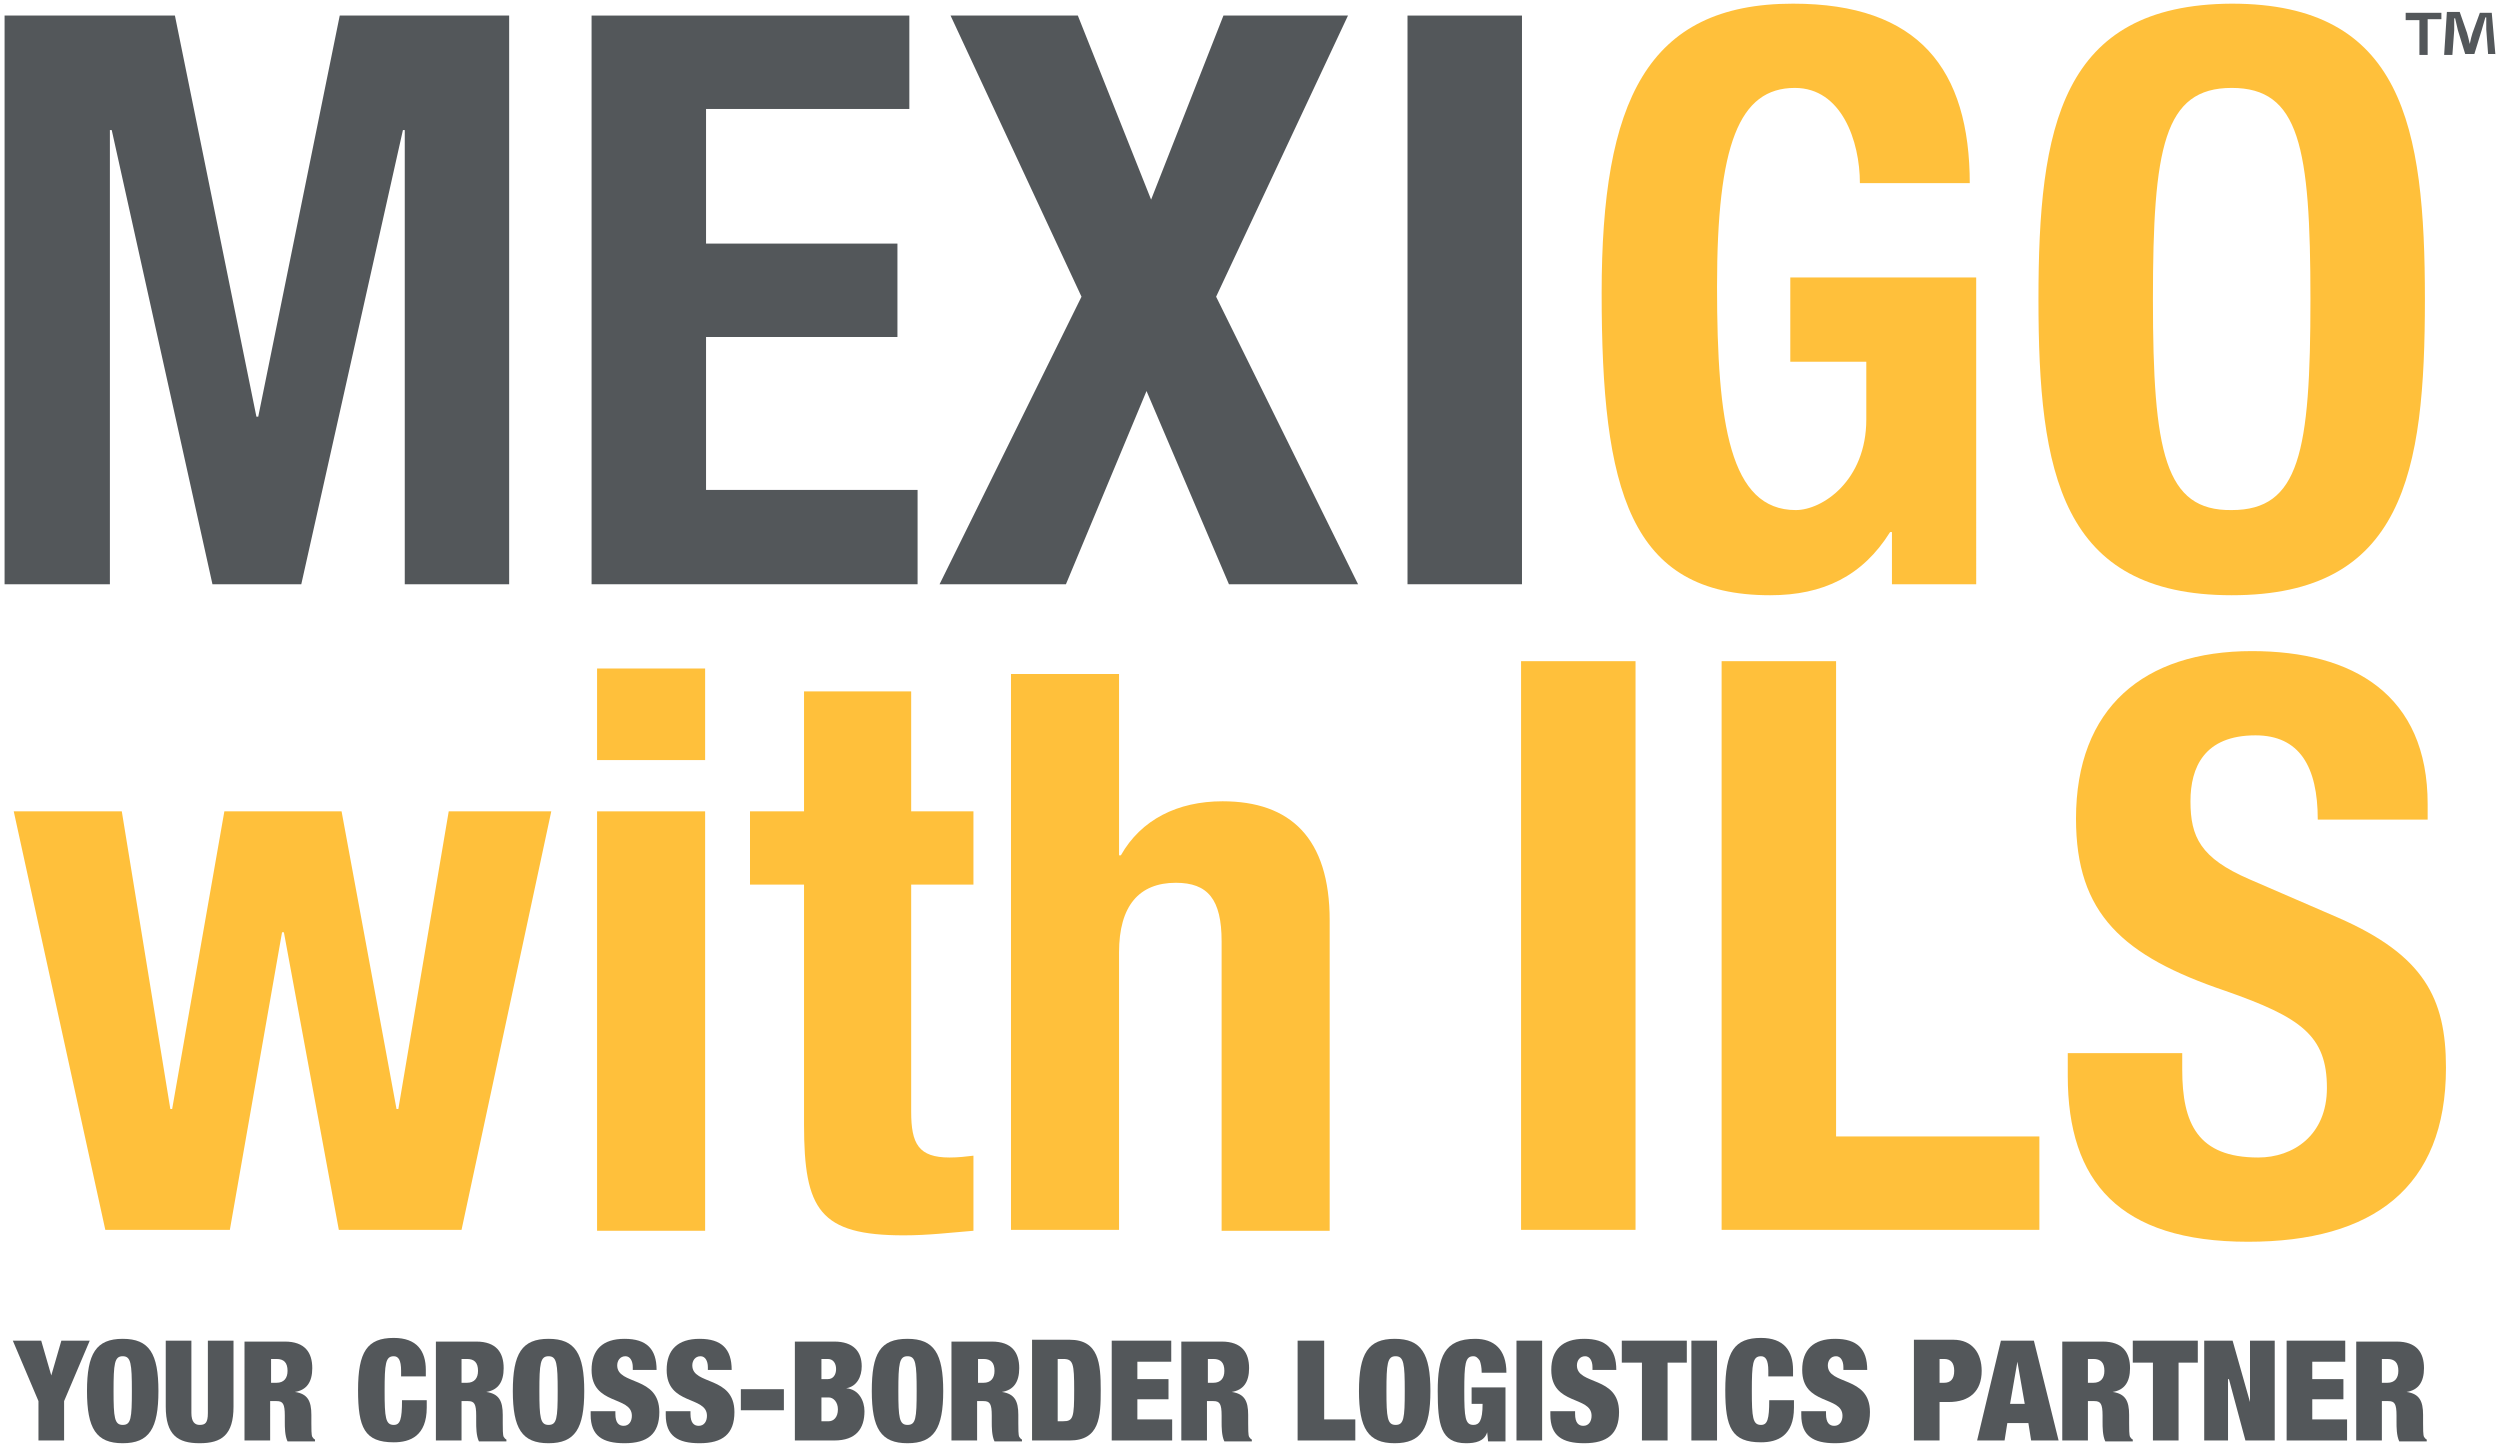
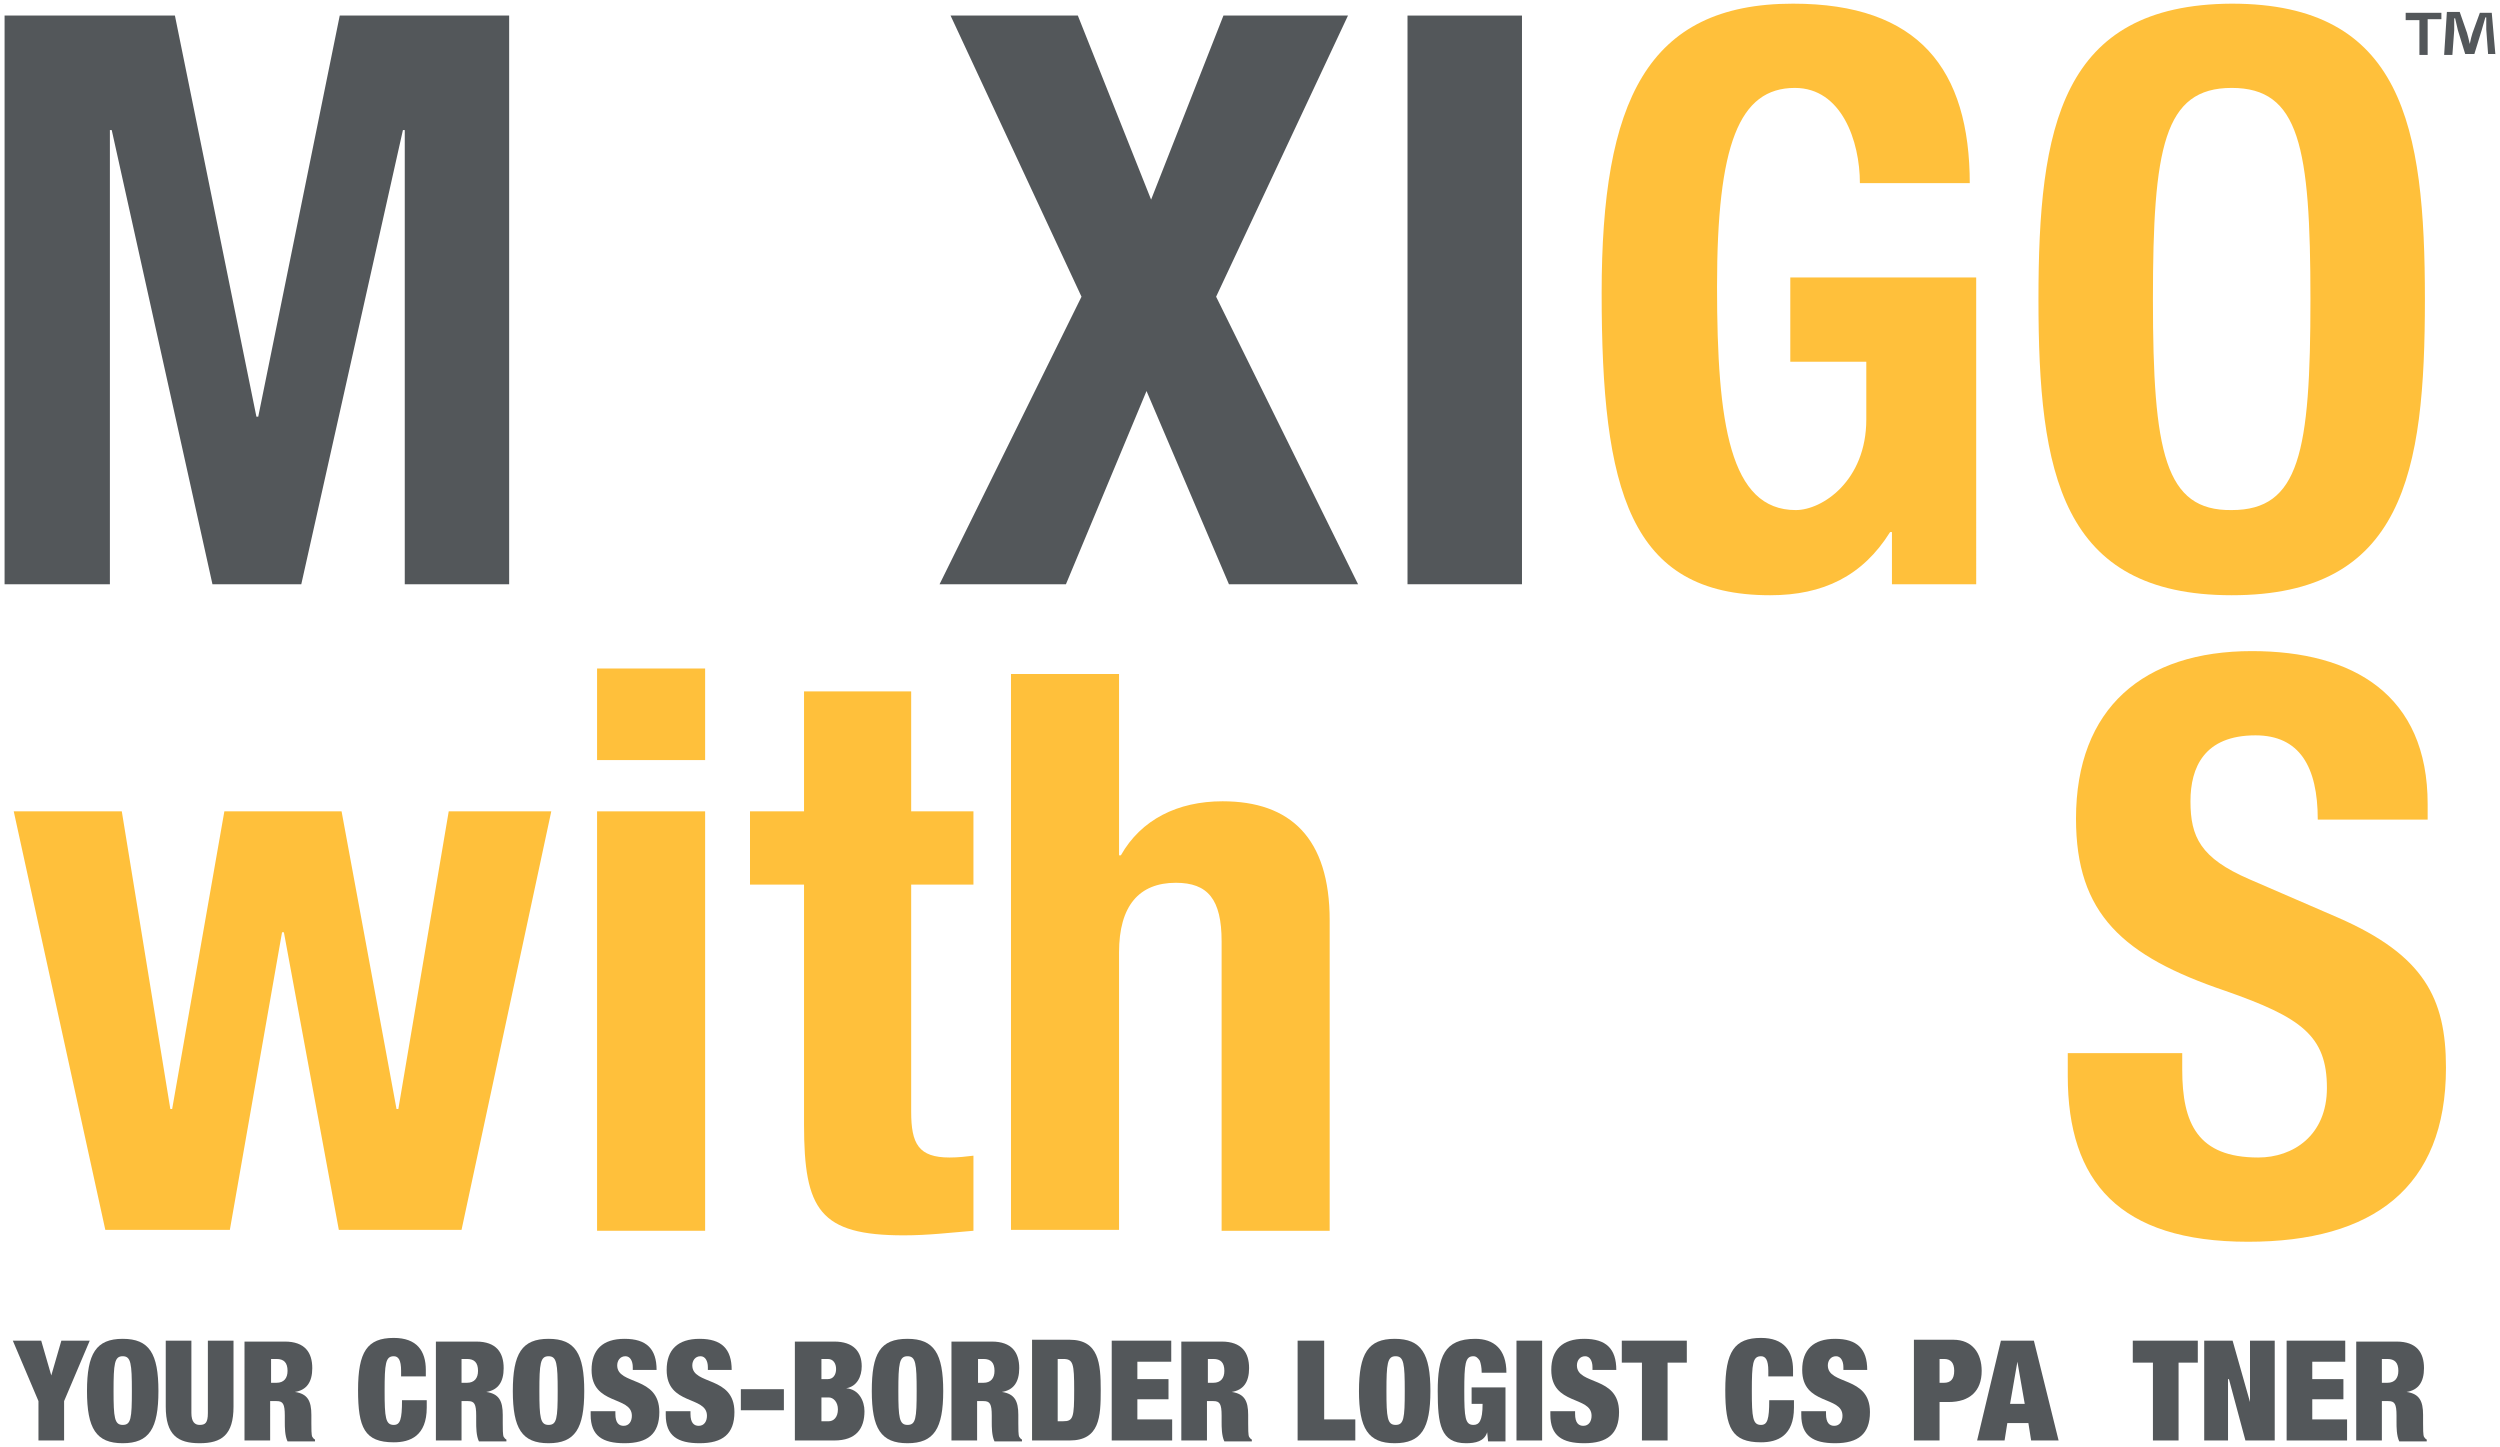
<svg xmlns="http://www.w3.org/2000/svg" version="1.1" id="Layer_1" x="0px" y="0px" viewBox="0 0 273 158" style="enable-background:new 0 0 273 158;" xml:space="preserve">
  <style type="text/css">
	.st0{fill:#53575A;}
	.st1{fill:#FFC03B;}
</style>
  <g>
    <polygon class="st0" points="0.5,63.8 12,63.8 12,14.2 12.2,14.2 23.2,63.8 32.9,63.8 44,14.2 44.2,14.2 44.2,63.8 55.6,63.8    55.6,1.7 37.1,1.7 28.2,45.5 28,45.5 19.1,1.7 0.5,1.7  " />
-     <polygon class="st0" points="64.6,1.7 64.6,63.8 100.2,63.8 100.2,53.5 77.1,53.5 77.1,36.8 98,36.8 98,26.6 77.1,26.6 77.1,11.9    99.3,11.9 99.3,1.7  " />
    <polygon class="st0" points="118.1,32.4 102.6,63.8 116.4,63.8 125.2,42.7 134.2,63.8 148.3,63.8 132.8,32.4 147.2,1.7 133.6,1.7    125.7,21.8 117.7,1.7 103.8,1.7  " />
    <rect x="153.7" y="1.7" class="st0" width="12.5" height="62.1" />
    <path class="st1" d="M215.1,20.1c0-12.6-5.6-19.7-19.3-19.7c-16,0-20.9,10.7-20.9,31.6c0,21.5,3,33,18.4,33   c5.8,0,10.1-2.1,13.1-6.9h0.2v5.7h9.2V30.3h-20.3v9.2h8.3v6.3c0,6.7-4.8,9.9-7.7,9.9c-7.2,0-8.6-9.4-8.6-24.4   c0-15.5,2.4-21.7,8.5-21.7c5.1,0,7.1,5.8,7.1,10.4H215.1" />
    <path class="st1" d="M235.1,32.7c0-16.6,1.2-23.1,8.6-23.1c7.4,0,8.6,6.4,8.6,23.1c0,16.7-1.2,23-8.6,23   C236.4,55.8,235.1,49.4,235.1,32.7 M222.6,32.7c0,18.9,2.4,32.3,21.1,32.3c18.8,0,21.1-13.4,21.1-32.3c0-18.9-2.4-32.3-21.1-32.3   C225,0.5,222.6,13.9,222.6,32.7" />
    <polygon class="st1" points="11.5,134.3 25.1,134.3 30.8,101.8 31,101.8 37,134.3 50.4,134.3 60.2,88.6 49,88.6 43.5,121.1    43.3,121.1 37.3,88.6 24.5,88.6 18.8,121.1 18.6,121.1 13.3,88.6 1.5,88.6  " />
    <path class="st1" d="M65.2,83H77v-10H65.2V83z M65.2,134.4H77V88.6H65.2V134.4z" />
    <path class="st1" d="M87.8,88.6h-5.9v8h5.9v26.2c0,9.3,1.7,12.1,10.9,12.1c2.7,0,5.1-0.3,7.6-0.5v-8.2c-0.8,0.1-1.7,0.2-2.6,0.2   c-3.4,0-4.2-1.5-4.2-5V96.6h6.8v-8h-6.8V75.5H87.8V88.6" />
    <path class="st1" d="M110.4,134.3h11.8V104c0-5.1,2.2-7.6,6.2-7.6c3.5,0,5,1.8,5,6.4v31.6h11.8v-33.9c0-9-4.3-13-11.7-13   c-4.9,0-8.9,2-11.1,5.9h-0.2V73.6h-11.8V134.3" />
-     <rect x="166.1" y="72.2" class="st1" width="12.5" height="62.1" />
-     <polygon class="st1" points="222.7,134.3 222.7,124.1 200.5,124.1 200.5,72.2 188,72.2 188,134.3  " />
    <path class="st1" d="M225.8,115v2.5c0,11.5,5.6,18.1,19.7,18.1c13.6,0,21.6-5.9,21.6-19c0-7.6-2.4-12.3-11.8-16.4l-9.7-4.2   c-5.3-2.3-6.4-4.6-6.4-8.5c0-3.7,1.5-7.2,7.1-7.2c4.8,0,6.8,3.4,6.8,9.2h12v-1.7c0-11.9-8.1-16.7-19.2-16.7   c-11.8,0-19.2,6.2-19.2,18.3c0,10.4,5.1,15,16.3,18.8c8.3,2.9,11.1,4.9,11.1,10.6c0,5.2-3.7,7.6-7.5,7.6c-6.6,0-8.3-3.7-8.3-9.6   V115H225.8" />
    <polygon class="st0" points="4.2,157.3 7,157.3 7,153 9.8,146.4 6.7,146.4 5.6,150.2 5.6,150.2 4.5,146.4 1.4,146.4 4.2,153  " />
    <path class="st0" d="M12.4,151.9c0-3,0.1-3.8,1-3.8c0.9,0,1,0.8,1,3.8c0,3-0.1,3.7-1,3.7C12.5,155.6,12.4,154.8,12.4,151.9    M9.5,151.9c0,4.1,1,5.7,3.9,5.7c2.9,0,3.9-1.6,3.9-5.7c0-4.1-1-5.7-3.9-5.7C10.5,146.2,9.5,147.8,9.5,151.9" />
    <path class="st0" d="M18.1,146.4v7.2c0,3.1,1.3,4,3.7,4c2.4,0,3.7-0.9,3.7-4v-7.2h-2.8v7.9c0,1.1-0.3,1.3-0.9,1.3   c-0.5,0-0.9-0.3-0.9-1.3v-7.9H18.1" />
    <path class="st0" d="M29.6,148.4h0.6c0.8,0,1.2,0.4,1.2,1.3c0,0.8-0.4,1.3-1.2,1.3h-0.6V148.4 M26.7,157.3h2.8V153h0.7   c0.7,0,0.9,0.3,0.9,1.6v0.7c0,0.5,0,1.5,0.3,2.1h3v-0.2c-0.2-0.1-0.2-0.2-0.3-0.3c-0.1-0.2-0.1-0.9-0.1-1.5v-0.9   c0-1.5-0.4-2.3-1.8-2.5v0c1.3-0.2,1.9-1.1,1.9-2.6c0-1.7-0.8-2.9-3-2.9h-4.4V157.3" />
    <path class="st0" d="M43.8,150.3h2.7v-0.7c0-2.1-1-3.5-3.5-3.5c-2.9,0-3.9,1.5-3.9,5.7c0,4.1,0.7,5.7,3.9,5.7   c1.8,0,3.6-0.7,3.6-3.8v-0.8h-2.7c0,2.1-0.2,2.7-0.9,2.7c-0.9,0-1-0.8-1-3.7c0-3,0.1-3.8,1-3.8c0.5,0,0.8,0.4,0.8,1.6V150.3" />
    <path class="st0" d="M50.4,148.4H51c0.8,0,1.2,0.4,1.2,1.3c0,0.8-0.4,1.3-1.2,1.3h-0.6V148.4 M47.6,157.3h2.8V153h0.7   c0.7,0,0.9,0.3,0.9,1.6v0.7c0,0.5,0,1.5,0.3,2.1h3v-0.2c-0.2-0.1-0.2-0.2-0.3-0.3c-0.1-0.2-0.1-0.9-0.1-1.5v-0.9   c0-1.5-0.4-2.3-1.8-2.5v0c1.3-0.2,1.9-1.1,1.9-2.6c0-1.7-0.8-2.9-3-2.9h-4.4V157.3" />
    <path class="st0" d="M58.9,151.9c0-3,0.1-3.8,1-3.8c0.9,0,1,0.8,1,3.8c0,3-0.1,3.7-1,3.7C59,155.6,58.9,154.8,58.9,151.9 M56,151.9   c0,4.1,1,5.7,3.9,5.7c2.9,0,3.9-1.6,3.9-5.7c0-4.1-1-5.7-3.9-5.7C57,146.2,56,147.8,56,151.9" />
    <path class="st0" d="M71.7,149.6c0-2.3-1.1-3.4-3.5-3.4c-2.4,0-3.6,1.2-3.6,3.4c0,3.9,4.4,2.8,4.4,5c0,0.6-0.3,1.1-0.9,1.1   c-0.5,0-0.9-0.3-0.9-1.3v-0.3h-2.7v0.4c0,2.3,1.3,3.1,3.7,3.1c2.5,0,3.8-1,3.8-3.4c0-4-4.6-2.9-4.6-5.1c0-0.5,0.3-1,0.9-1   c0.5,0,0.8,0.5,0.8,1.2v0.3H71.7" />
    <path class="st0" d="M79.9,149.6c0-2.3-1.1-3.4-3.5-3.4c-2.4,0-3.6,1.2-3.6,3.4c0,3.9,4.4,2.8,4.4,5c0,0.6-0.3,1.1-0.9,1.1   c-0.5,0-0.9-0.3-0.9-1.3v-0.3h-2.7v0.4c0,2.3,1.3,3.1,3.7,3.1c2.5,0,3.8-1,3.8-3.4c0-4-4.6-2.9-4.6-5.1c0-0.5,0.3-1,0.9-1   c0.5,0,0.8,0.5,0.8,1.2v0.3H79.9" />
    <rect x="80.9" y="151.7" class="st0" width="4.7" height="2.3" />
    <path class="st0" d="M89.7,152.6h0.8c0.5,0,1,0.5,1,1.3c0,0.9-0.5,1.3-1,1.3h-0.8V152.6 M89.7,148.4h0.7c0.6,0,0.9,0.5,0.9,1.1   c0,0.6-0.3,1.1-0.9,1.1h-0.7V148.4 M86.8,157.3h4.3c2.4,0,3.3-1.3,3.3-3.2c0-1.1-0.6-2.4-2-2.5v0c1.2-0.2,1.7-1.3,1.7-2.4   c0-1.6-0.9-2.7-3-2.7h-4.3V157.3" />
    <path class="st0" d="M98.1,151.9c0-3,0.1-3.8,1-3.8c0.9,0,1,0.8,1,3.8c0,3-0.1,3.7-1,3.7C98.2,155.6,98.1,154.8,98.1,151.9    M95.2,151.9c0,4.1,1,5.7,3.9,5.7c2.9,0,3.9-1.6,3.9-5.7c0-4.1-1-5.7-3.9-5.7C96.1,146.2,95.2,147.8,95.2,151.9" />
    <path class="st0" d="M106.8,148.4h0.6c0.8,0,1.2,0.4,1.2,1.3c0,0.8-0.4,1.3-1.2,1.3h-0.6V148.4 M103.9,157.3h2.8V153h0.7   c0.7,0,0.9,0.3,0.9,1.6v0.7c0,0.5,0,1.5,0.3,2.1h3v-0.2c-0.2-0.1-0.2-0.2-0.3-0.3c-0.1-0.2-0.1-0.9-0.1-1.5v-0.9   c0-1.5-0.4-2.3-1.8-2.5v0c1.3-0.2,1.9-1.1,1.9-2.6c0-1.7-0.8-2.9-3-2.9h-4.4V157.3" />
    <path class="st0" d="M112.7,157.3h4.1c3.3,0,3.4-2.6,3.4-5.5c0-2.9-0.2-5.5-3.4-5.5h-4.1V157.3 M115.5,148.4h0.6   c1.1,0,1.2,0.5,1.2,3.4c0,3-0.1,3.4-1.2,3.4h-0.6V148.4" />
    <polygon class="st0" points="121.4,157.3 128,157.3 128,155 124.2,155 124.2,152.8 127.6,152.8 127.6,150.6 124.2,150.6    124.2,148.7 127.9,148.7 127.9,146.4 121.4,146.4  " />
    <path class="st0" d="M131.9,148.4h0.6c0.8,0,1.2,0.4,1.2,1.3c0,0.8-0.4,1.3-1.2,1.3h-0.6V148.4 M129,157.3h2.8V153h0.7   c0.7,0,0.9,0.3,0.9,1.6v0.7c0,0.5,0,1.5,0.3,2.1h3v-0.2c-0.2-0.1-0.2-0.2-0.3-0.3c-0.1-0.2-0.1-0.9-0.1-1.5v-0.9   c0-1.5-0.4-2.3-1.8-2.5v0c1.3-0.2,1.9-1.1,1.9-2.6c0-1.7-0.8-2.9-3-2.9H129V157.3" />
    <polygon class="st0" points="141.7,157.3 148,157.3 148,155 144.6,155 144.6,146.4 141.7,146.4  " />
    <path class="st0" d="M151.4,151.9c0-3,0.1-3.8,1-3.8c0.9,0,1,0.8,1,3.8c0,3-0.1,3.7-1,3.7C151.5,155.6,151.4,154.8,151.4,151.9    M148.4,151.9c0,4.1,1,5.7,3.9,5.7c2.9,0,3.9-1.6,3.9-5.7c0-4.1-1-5.7-3.9-5.7C149.4,146.2,148.4,147.8,148.4,151.9" />
    <path class="st0" d="M160.9,153.3h1c0,1.9-0.4,2.3-1,2.3c-0.9,0-1-0.8-1-3.7c0-3,0.1-3.8,1-3.8c0.3,0,0.5,0.2,0.7,0.5   c0.1,0.3,0.2,0.7,0.2,1.3h2.7c0-2.6-1.4-3.7-3.4-3.7c-3.4,0-4.1,2-4.1,5.7c0,3.6,0.3,5.7,3.1,5.7c1,0,2-0.2,2.3-1.2h0l0.1,1h1.9   v-5.9h-3.7V153.3" />
    <rect x="165.6" y="146.4" class="st0" width="2.8" height="10.9" />
    <path class="st0" d="M176.5,149.6c0-2.3-1.1-3.4-3.5-3.4c-2.4,0-3.6,1.2-3.6,3.4c0,3.9,4.4,2.8,4.4,5c0,0.6-0.3,1.1-0.9,1.1   c-0.5,0-0.9-0.3-0.9-1.3v-0.3h-2.7v0.4c0,2.3,1.3,3.1,3.7,3.1c2.5,0,3.8-1,3.8-3.4c0-4-4.6-2.9-4.6-5.1c0-0.5,0.3-1,0.9-1   c0.5,0,0.8,0.5,0.8,1.2v0.3H176.5" />
    <polygon class="st0" points="179.3,157.3 182.1,157.3 182.1,148.8 184.2,148.8 184.2,146.4 177.1,146.4 177.1,148.8 179.3,148.8     " />
-     <rect x="184.7" y="146.4" class="st0" width="2.8" height="10.9" />
    <path class="st0" d="M193.1,150.3h2.7v-0.7c0-2.1-1-3.5-3.5-3.5c-2.9,0-3.9,1.5-3.9,5.7c0,4.1,0.7,5.7,3.9,5.7   c1.8,0,3.6-0.7,3.6-3.8v-0.8h-2.7c0,2.1-0.2,2.7-0.9,2.7c-0.9,0-1-0.8-1-3.7c0-3,0.1-3.8,1-3.8c0.5,0,0.8,0.4,0.8,1.6V150.3" />
    <path class="st0" d="M203.9,149.6c0-2.3-1.1-3.4-3.5-3.4c-2.4,0-3.6,1.2-3.6,3.4c0,3.9,4.4,2.8,4.4,5c0,0.6-0.3,1.1-0.9,1.1   c-0.5,0-0.9-0.3-0.9-1.3v-0.3h-2.7v0.4c0,2.3,1.3,3.1,3.7,3.1c2.5,0,3.8-1,3.8-3.4c0-4-4.6-2.9-4.6-5.1c0-0.5,0.3-1,0.9-1   c0.5,0,0.8,0.5,0.8,1.2v0.3H203.9" />
    <path class="st0" d="M211.8,148.4h0.5c0.7,0,1.1,0.4,1.1,1.3c0,0.9-0.4,1.3-1.1,1.3h-0.5V148.4 M209,157.3h2.8v-4.2h1   c2.3,0,3.6-1.2,3.6-3.4c0-1.9-1-3.4-3.1-3.4H209V157.3" />
    <path class="st0" d="M221.1,153.3h-1.6l0.8-4.6h0L221.1,153.3z M215.9,157.3h3l0.3-1.9h2.3l0.3,1.9h3l-2.7-10.9h-3.6L215.9,157.3" />
-     <path class="st0" d="M228,148.4h0.6c0.8,0,1.2,0.4,1.2,1.3c0,0.8-0.4,1.3-1.2,1.3H228V148.4 M225.2,157.3h2.8V153h0.7   c0.7,0,0.9,0.3,0.9,1.6v0.7c0,0.5,0,1.5,0.3,2.1h3v-0.2c-0.2-0.1-0.2-0.2-0.3-0.3c-0.1-0.2-0.1-0.9-0.1-1.5v-0.9   c0-1.5-0.4-2.3-1.8-2.5v0c1.3-0.2,1.9-1.1,1.9-2.6c0-1.7-0.8-2.9-3-2.9h-4.4V157.3" />
    <polygon class="st0" points="235.1,157.3 237.9,157.3 237.9,148.8 240,148.8 240,146.4 232.9,146.4 232.9,148.8 235.1,148.8  " />
    <polygon class="st0" points="240.7,157.3 243.3,157.3 243.3,150.6 243.4,150.6 245.2,157.3 248.4,157.3 248.4,146.4 245.7,146.4    245.7,153.1 245.7,153.1 243.8,146.4 240.7,146.4  " />
    <polygon class="st0" points="249.7,157.3 256.3,157.3 256.3,155 252.5,155 252.5,152.8 255.9,152.8 255.9,150.6 252.5,150.6    252.5,148.7 256.1,148.7 256.1,146.4 249.7,146.4  " />
    <path class="st0" d="M260.1,148.4h0.6c0.8,0,1.2,0.4,1.2,1.3c0,0.8-0.4,1.3-1.2,1.3h-0.6V148.4 M257.3,157.3h2.8V153h0.7   c0.7,0,0.9,0.3,0.9,1.6v0.7c0,0.5,0,1.5,0.3,2.1h3v-0.2c-0.2-0.1-0.2-0.2-0.3-0.3c-0.1-0.2-0.1-0.9-0.1-1.5v-0.9   c0-1.5-0.4-2.3-1.8-2.5v0c1.3-0.2,1.9-1.1,1.9-2.6c0-1.7-0.8-2.9-3-2.9h-4.4V157.3" />
    <path class="st0" d="M272.5,6l-0.4-4.6h-1.3L270,3.6c-0.1,0.3-0.2,0.7-0.3,1.2h0c-0.1-0.5-0.2-0.8-0.3-1.2l-0.8-2.3h-1.4L266.9,6   h0.9l0.2-2.7c0-0.4,0-0.9,0-1.3h0.1c0.1,0.4,0.2,0.9,0.3,1.3l0.8,2.6h1l0.8-2.6c0.1-0.4,0.3-1,0.4-1.4h0.1c0,0.5,0,0.9,0,1.3   l0.2,2.7H272.5 M262.7,1.4v0.8h1.5V6h0.9V2.1h1.5V1.4H262.7" />
  </g>
</svg>